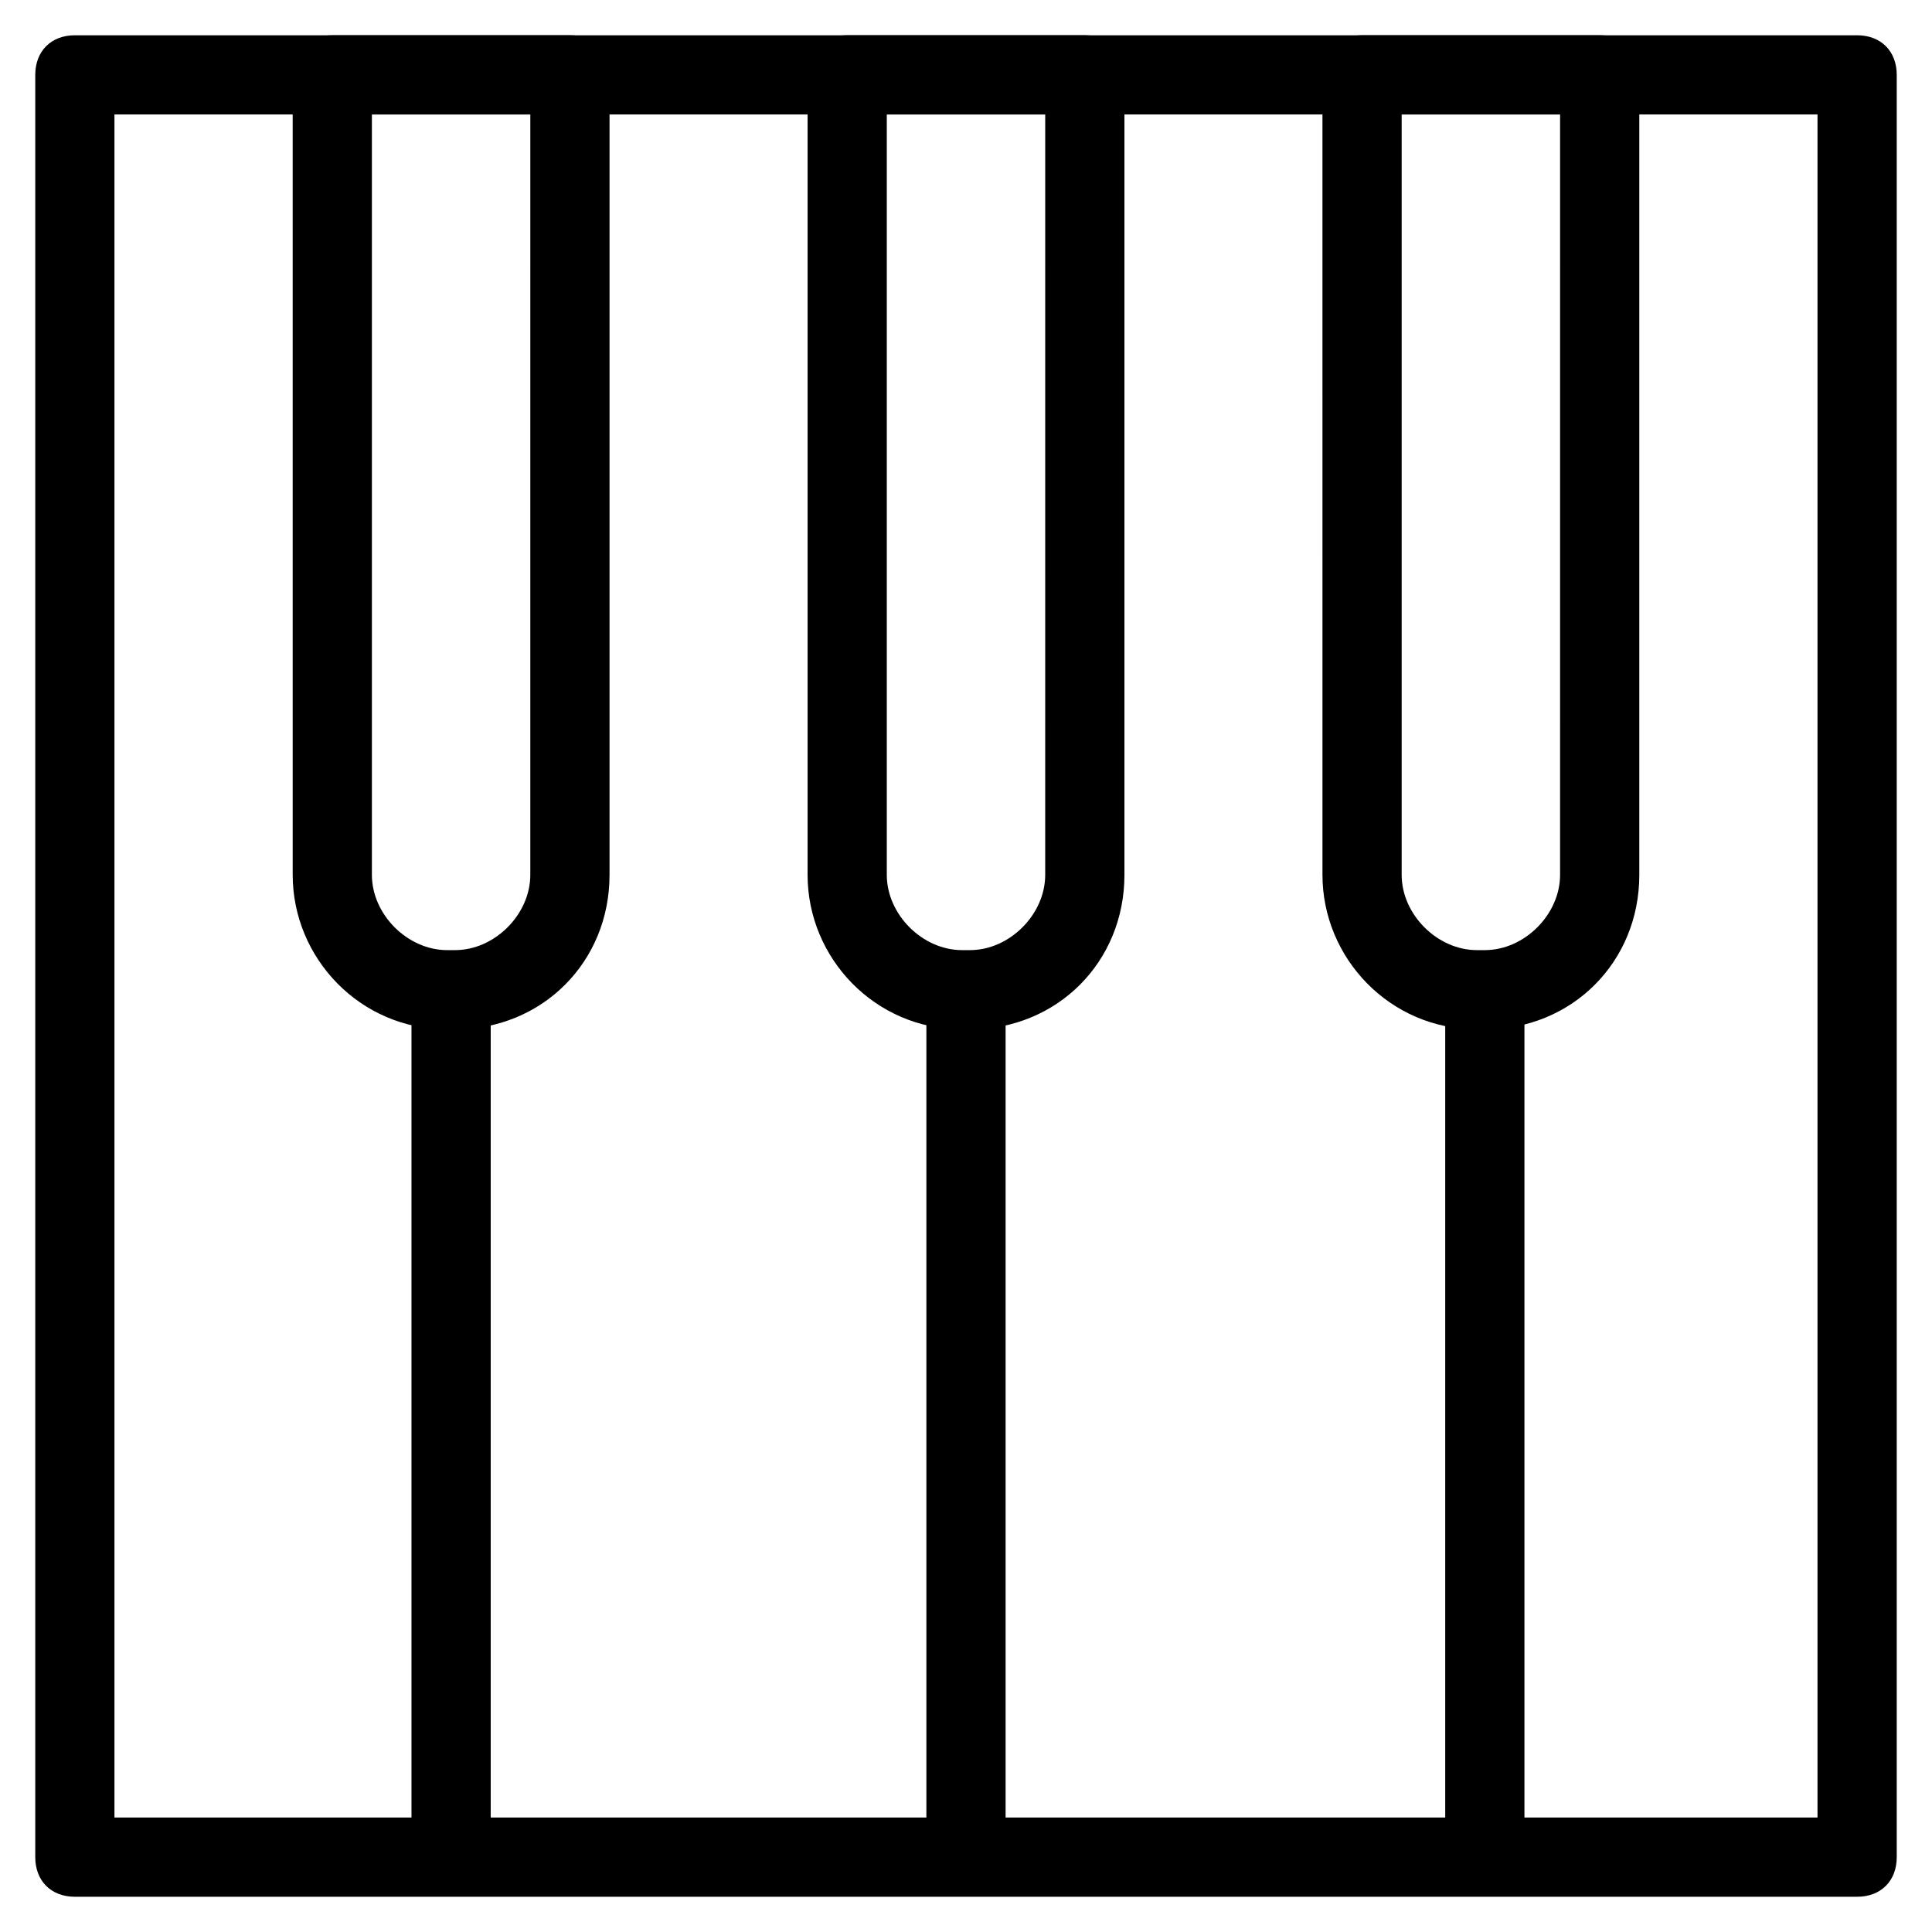
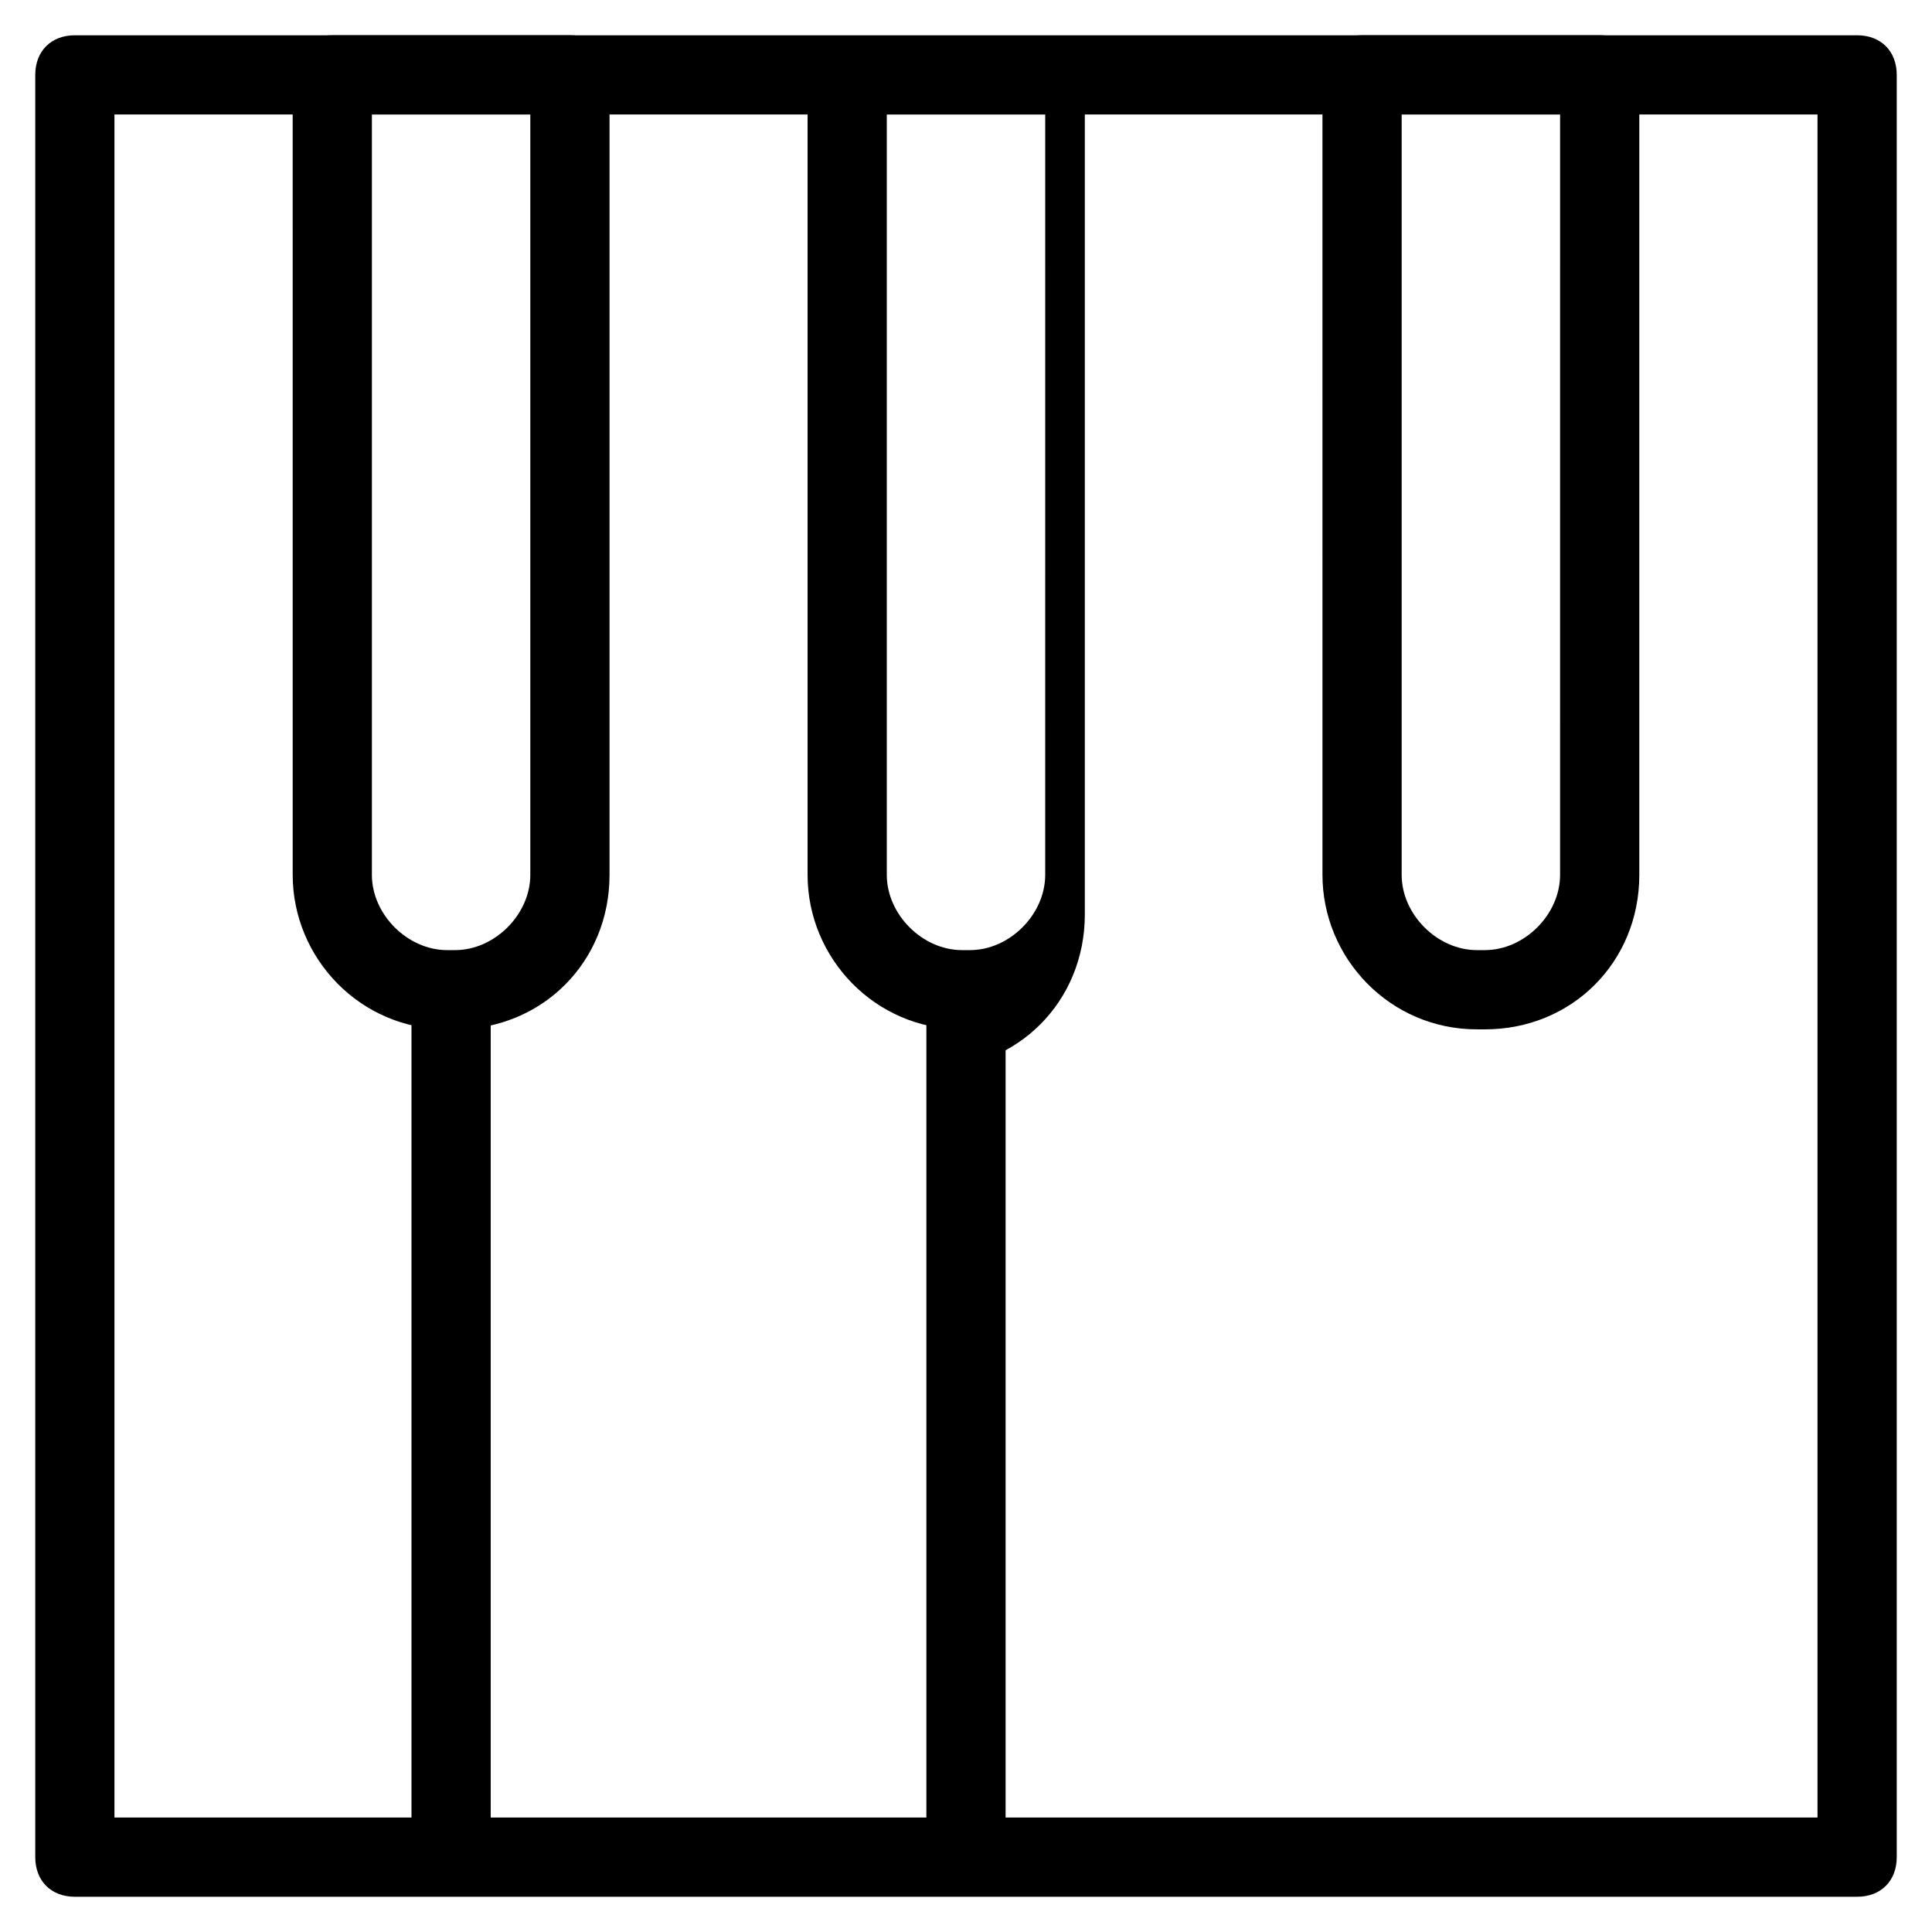
<svg xmlns="http://www.w3.org/2000/svg" fill="#000000" width="800px" height="800px" version="1.1" viewBox="144 144 512 512">
  <g>
    <path d="m636.16 646.66h-472.32c-6.297 0-10.496-4.199-10.496-10.496v-472.32c0-6.297 4.199-10.496 10.496-10.496h472.32c6.297 0 10.496 4.199 10.496 10.496v472.32c0 6.297-4.199 10.496-10.496 10.496zm-461.83-20.992h451.33v-451.33h-451.33z" />
    <path d="m264.6 416.79h-2.098c-23.09 0-40.934-18.895-40.934-40.934l-0.004-212.02c0-6.297 4.199-10.496 10.496-10.496h62.977c6.297 0 10.496 4.199 10.496 10.496v212.02c0 23.094-17.844 40.938-40.934 40.938zm-22.043-242.46v201.52c0 10.496 9.445 19.941 19.941 19.941h2.098c10.496 0 19.941-9.445 19.941-19.941l0.004-201.52z" />
-     <path d="m401.05 416.79h-2.098c-23.09 0-40.934-18.895-40.934-40.934v-212.02c0-6.297 4.199-10.496 10.496-10.496h62.977c6.297 0 10.496 4.199 10.496 10.496v212.02c0 23.094-17.844 40.938-40.938 40.938zm-22.039-242.46v201.52c0 10.496 9.445 19.941 19.941 19.941h2.098c10.496 0 19.941-9.445 19.941-19.941l0.004-201.52z" />
+     <path d="m401.05 416.79h-2.098c-23.09 0-40.934-18.895-40.934-40.934v-212.02h62.977c6.297 0 10.496 4.199 10.496 10.496v212.02c0 23.094-17.844 40.938-40.938 40.938zm-22.039-242.46v201.52c0 10.496 9.445 19.941 19.941 19.941h2.098c10.496 0 19.941-9.445 19.941-19.941l0.004-201.52z" />
    <path d="m537.5 416.79h-2.098c-23.09 0-40.934-18.895-40.934-40.934l-0.004-212.02c0-6.297 4.199-10.496 10.496-10.496h62.977c6.297 0 10.496 4.199 10.496 10.496v212.02c0 23.094-17.844 40.938-40.934 40.938zm-22.043-242.46v201.52c0 10.496 9.445 19.941 19.941 19.941h2.098c10.496 0 19.941-9.445 19.941-19.941l0.004-201.52z" />
-     <path d="m527 406.3h20.992v229.86h-20.992z" />
    <path d="m389.5 406.3h20.992v229.86h-20.992z" />
    <path d="m253.05 406.3h20.992v229.86h-20.992z" />
  </g>
</svg>